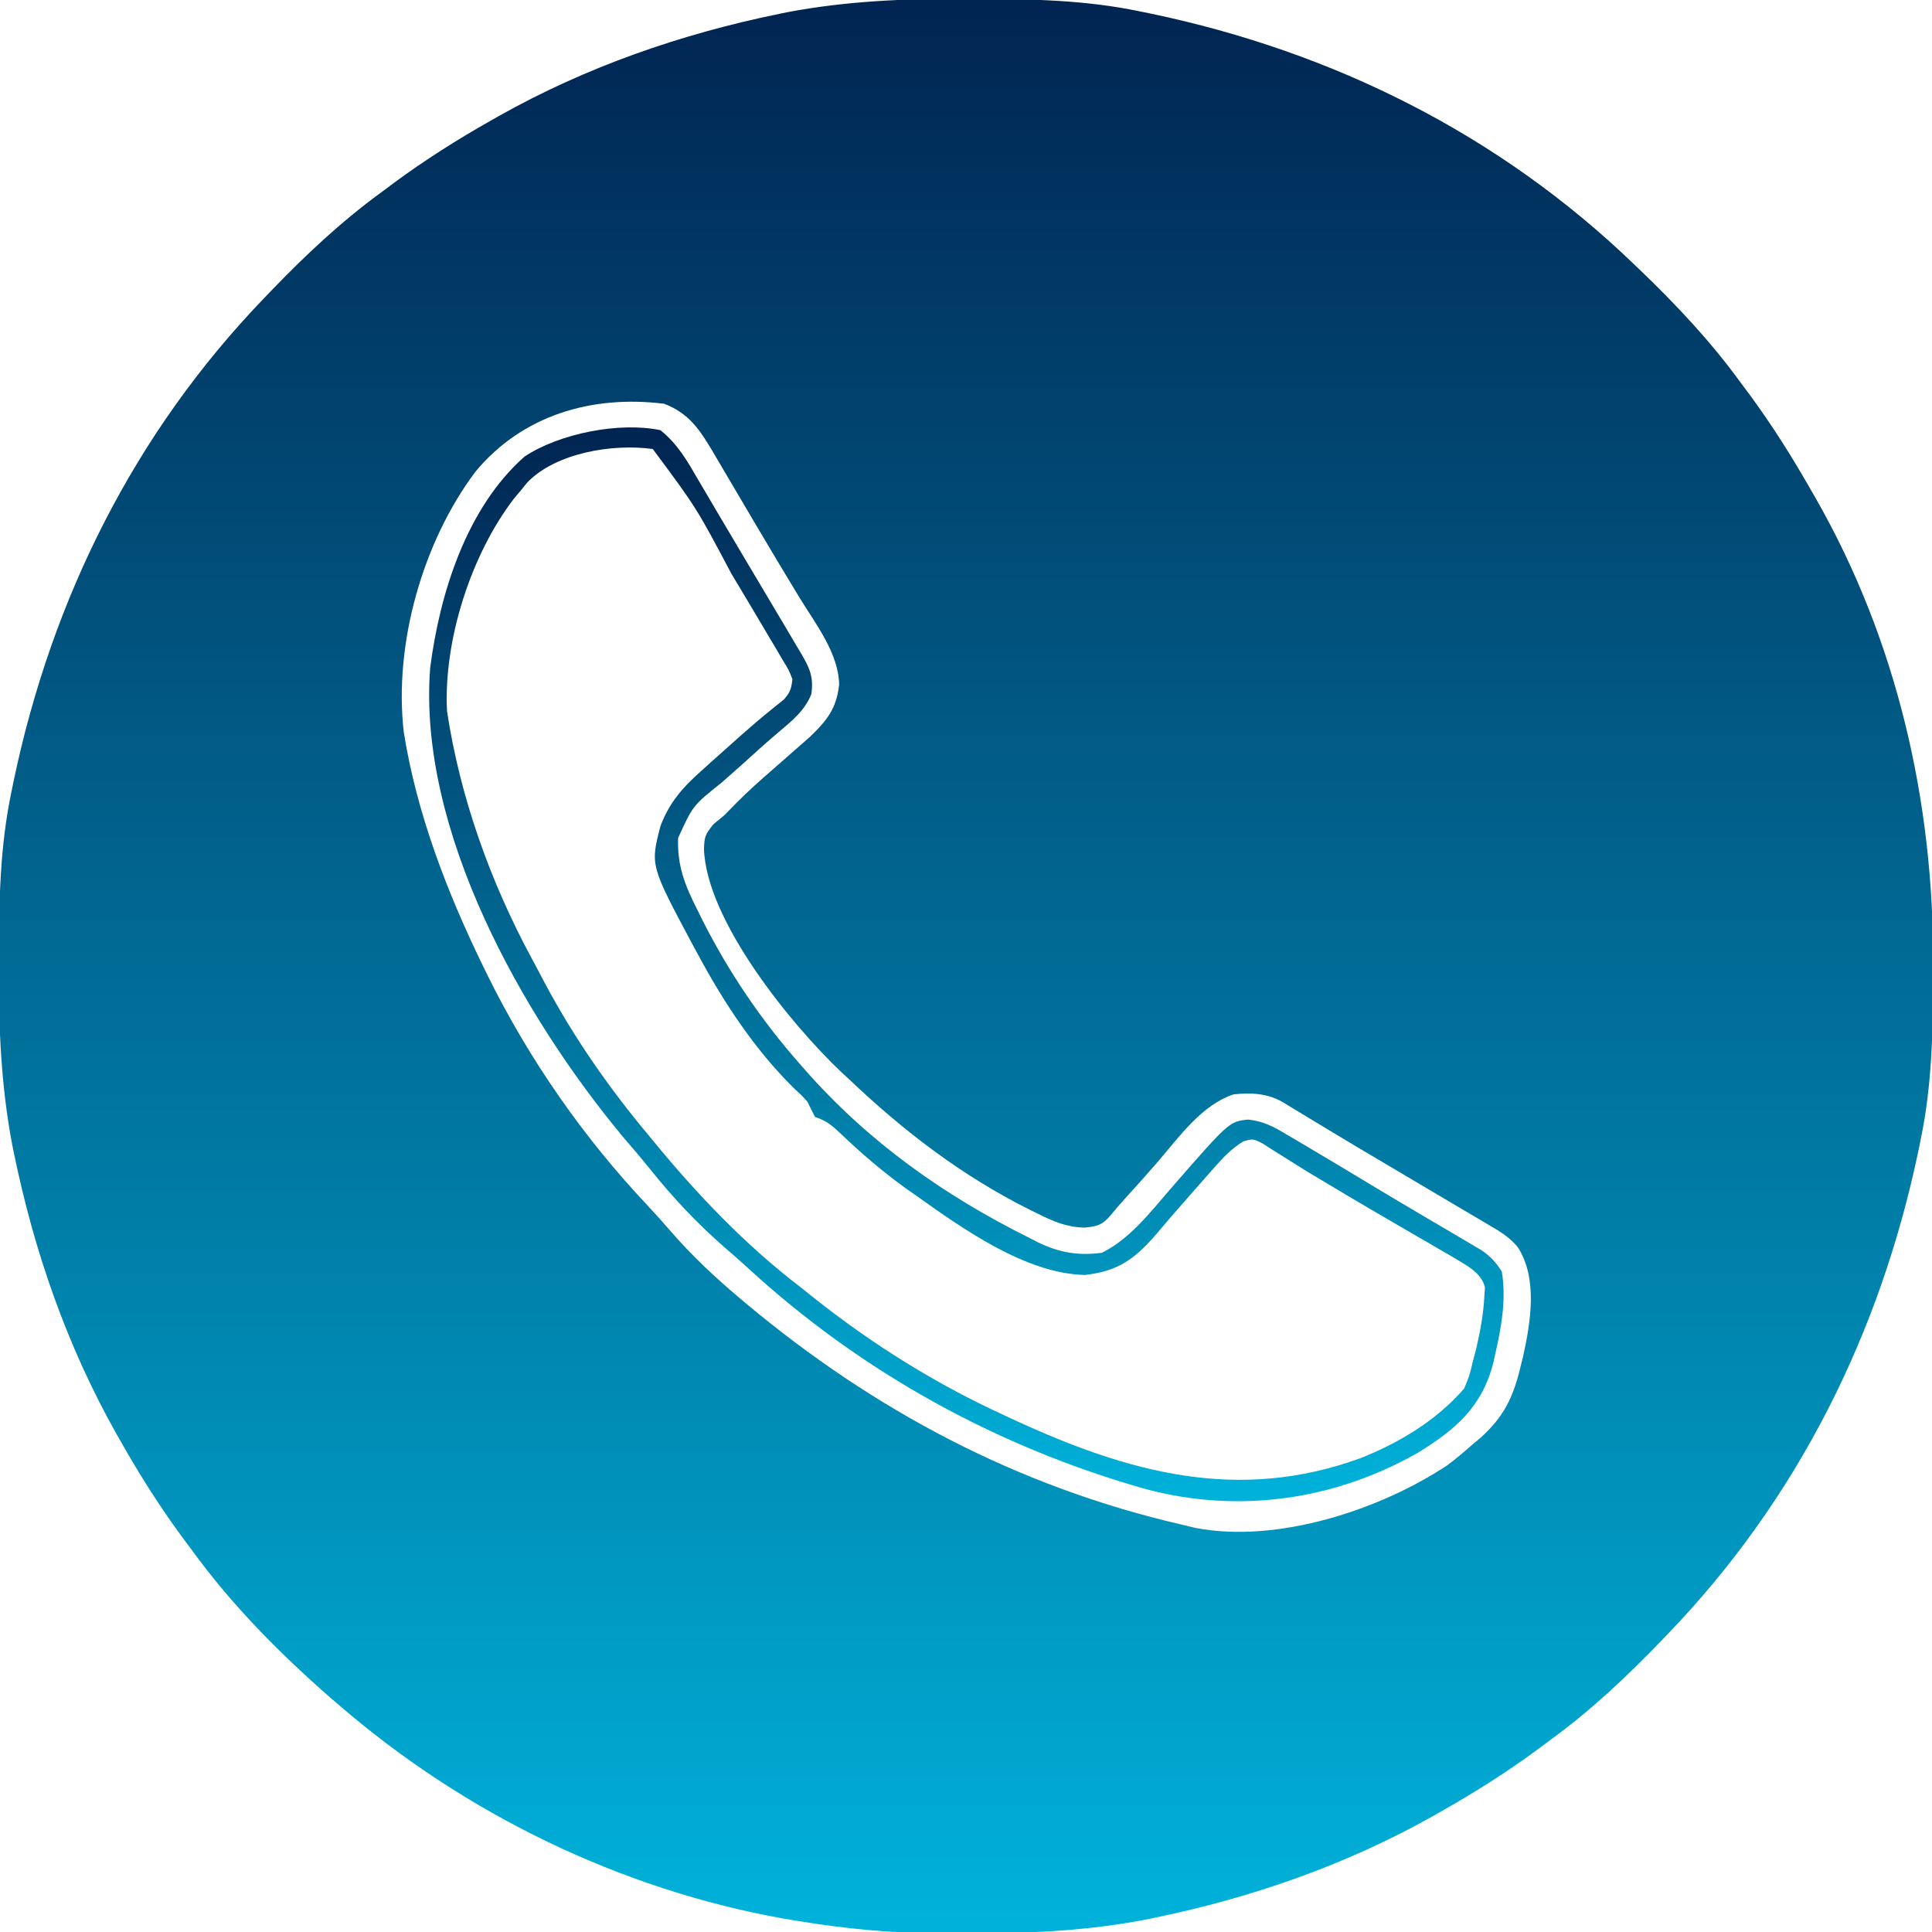
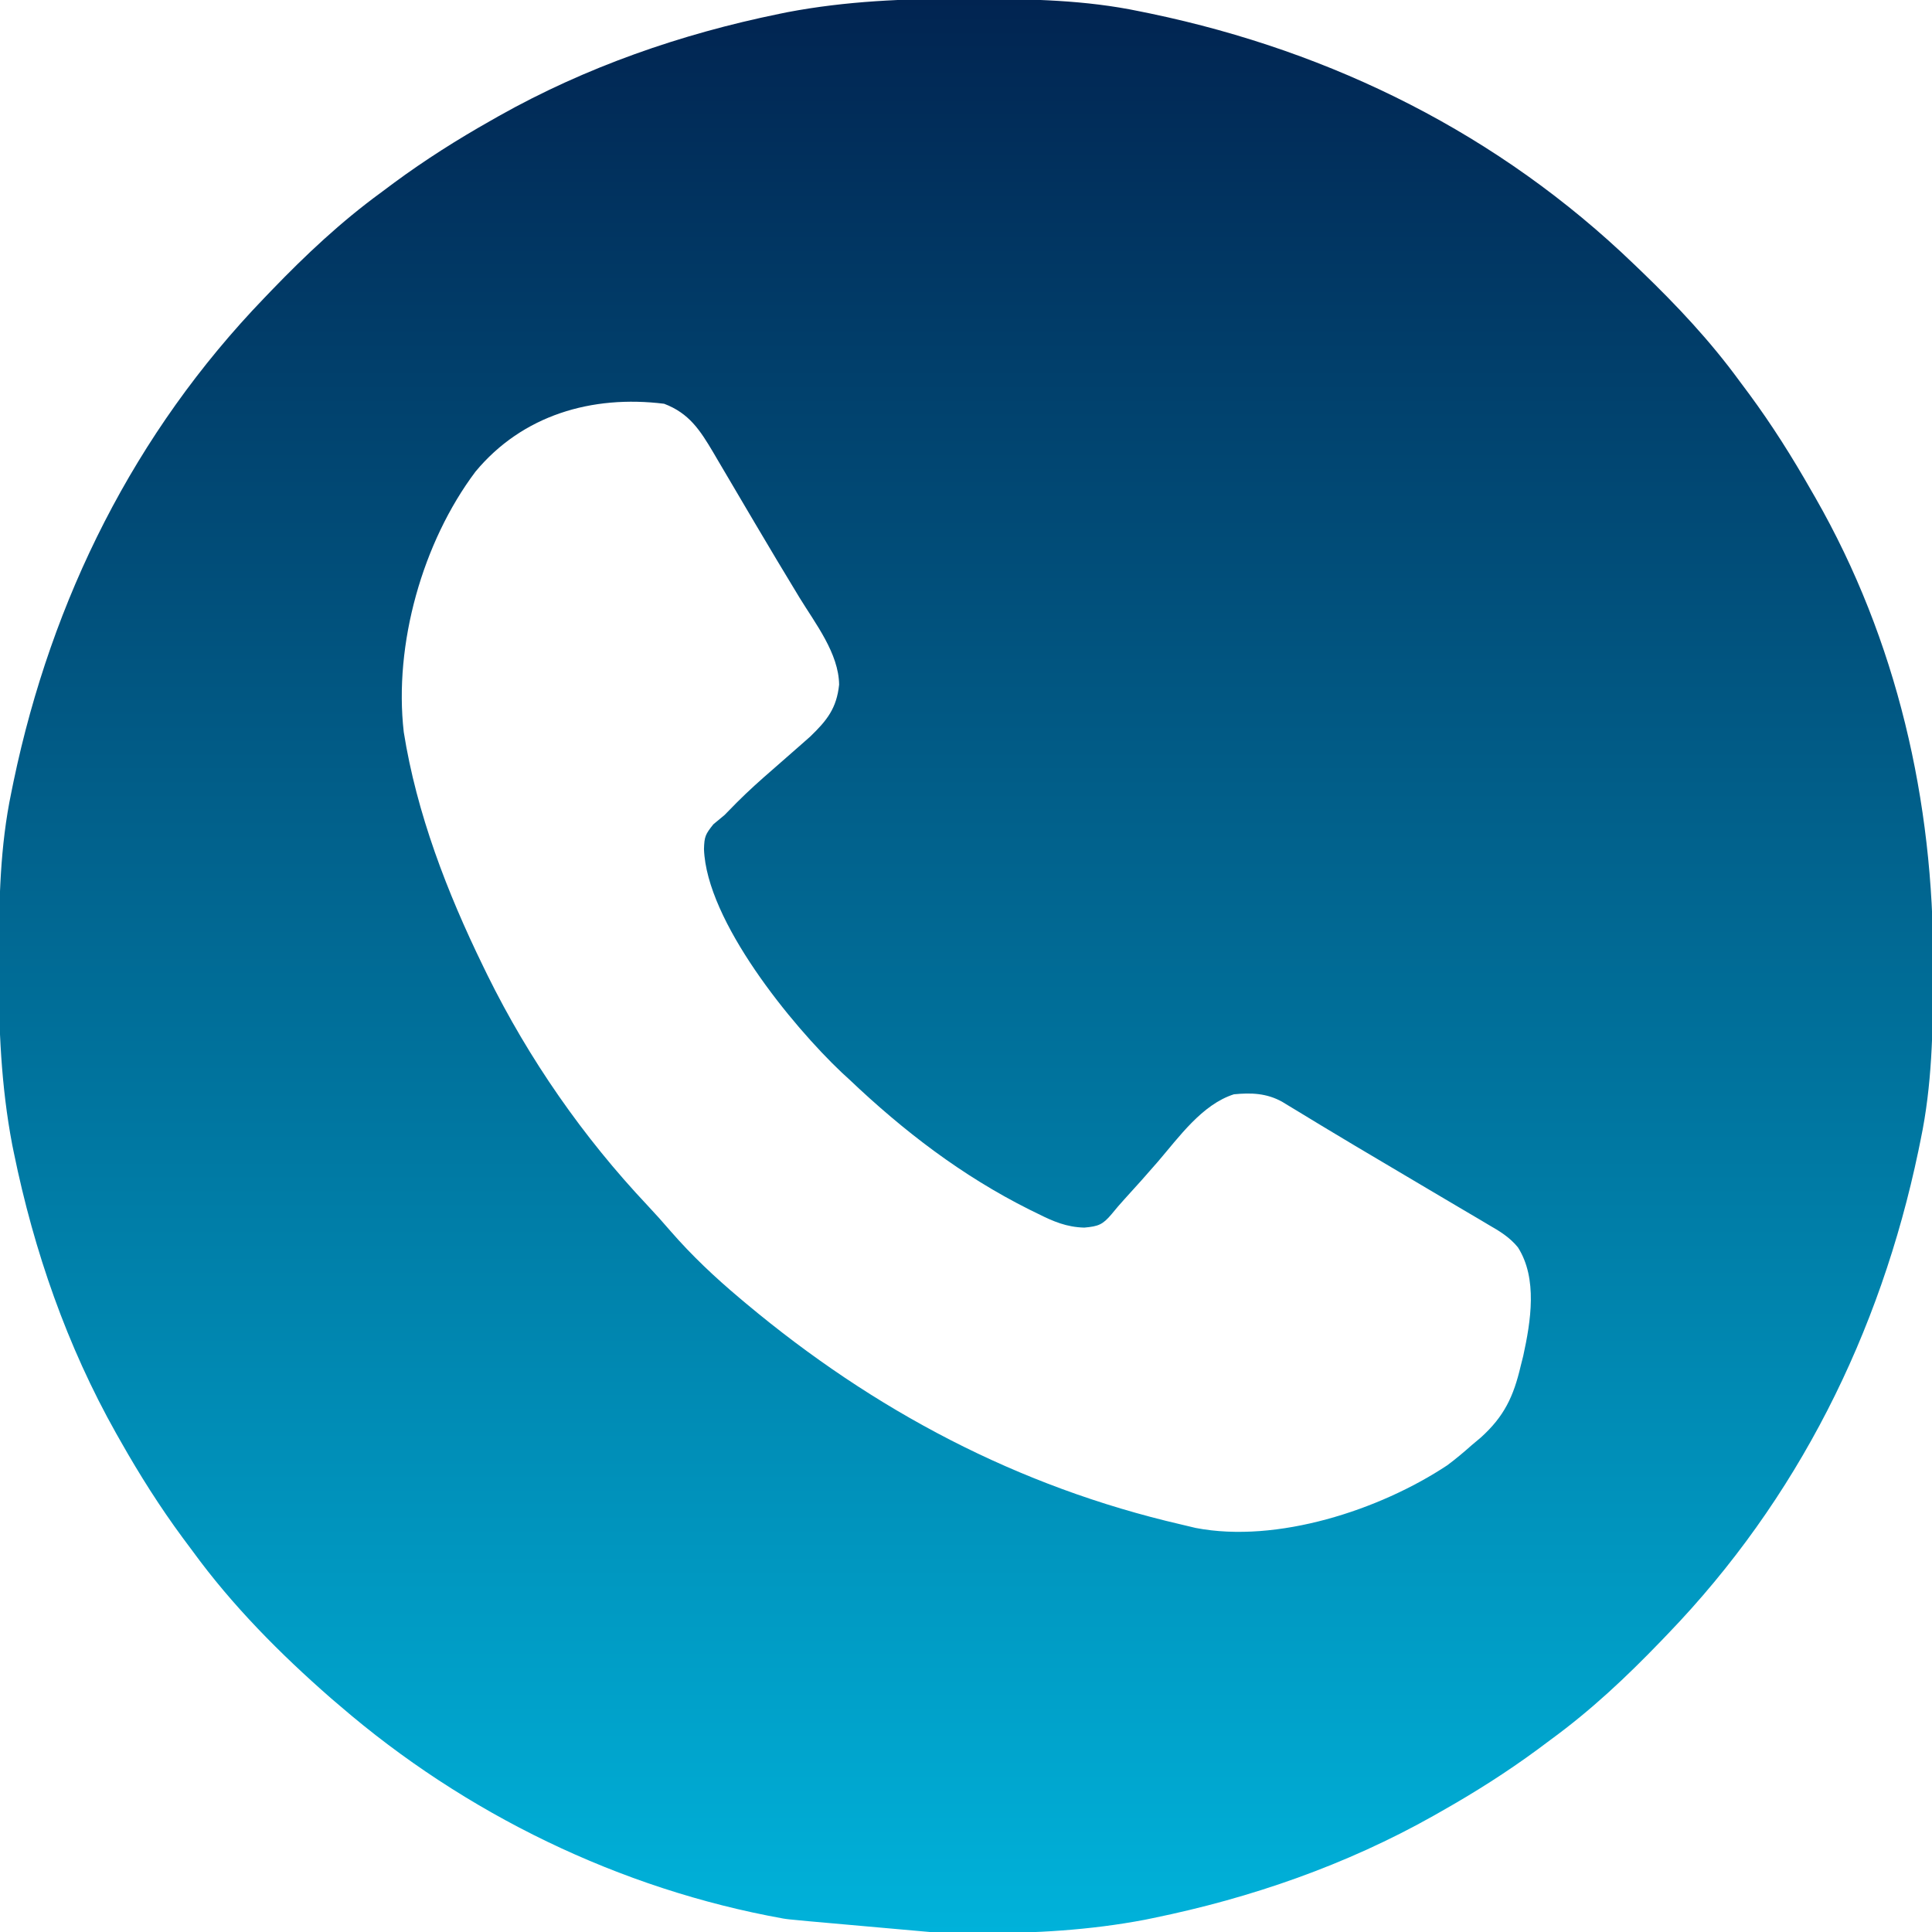
<svg xmlns="http://www.w3.org/2000/svg" width="512" height="512" viewBox="0 0 512 512" fill="none">
  <g clip-path="url(#clip0_792_9789)">
-     <path d="M255.625 -0.313C256.643 -0.31 257.661 -0.308 258.709 -0.306C273.319 -0.256 287.651 -0.006 302 3C302.975 3.199 303.95 3.397 304.954 3.602C353.336 13.723 397.324 35.639 433 70C433.989 70.948 433.989 70.948 434.998 71.915C444.486 81.06 453.226 90.357 461 101C461.858 102.151 462.716 103.302 463.574 104.453C469.612 112.644 474.971 121.158 480 130C480.364 130.632 480.729 131.263 481.104 131.914C502.71 169.663 512.477 212.429 512.312 255.625C512.31 256.643 512.308 257.661 512.306 258.709C512.256 273.319 512.005 287.651 509 302C508.702 303.462 508.702 303.462 508.398 304.954C498.277 353.336 476.361 397.324 442 433C441.368 433.659 440.736 434.319 440.084 434.998C430.94 444.486 421.643 453.226 411 461C409.849 461.858 408.698 462.716 407.547 463.574C399.357 469.612 390.854 474.994 382 480C381.293 480.402 380.585 480.804 379.857 481.219C356.721 494.244 331.55 502.993 305.562 508.312C304.843 508.46 304.125 508.607 303.384 508.759C288.708 511.548 274.183 512.349 259.273 512.316C256.333 512.312 253.394 512.336 250.455 512.361C237.082 512.406 224.186 511.2 211 509C209.294 508.718 209.294 508.718 207.554 508.43C164.287 500.658 123.237 480.671 90 452C89.255 451.366 88.51 450.731 87.742 450.078C74.237 438.267 61.566 425.516 51 411C50.143 409.85 49.287 408.7 48.43 407.551C42.389 399.361 37.006 390.856 32 382C31.598 381.293 31.195 380.585 30.781 379.857C17.756 356.721 9.007 331.55 3.687 305.562C3.54 304.843 3.393 304.125 3.241 303.384C0.267 287.738 -0.373 272.264 -0.313 256.375C-0.31 255.357 -0.308 254.339 -0.306 253.29C-0.256 238.681 -0.006 224.349 3 210C3.199 209.025 3.397 208.05 3.602 207.046C13.723 158.664 35.639 114.676 70 79C70.632 78.341 71.264 77.681 71.915 77.002C81.06 67.514 90.357 58.774 101 51C102.151 50.142 103.302 49.284 104.453 48.426C112.643 42.388 121.145 37.005 130 32C130.707 31.598 131.414 31.195 132.143 30.781C155.278 17.756 180.45 9.007 206.437 3.687C207.156 3.54 207.875 3.393 208.616 3.241C224.262 0.267 239.736 -0.373 255.625 -0.313ZM126 125C111.96 143.695 104.338 170.748 107 194C110.423 215.567 118.479 236.46 128 256C128.39 256.802 128.781 257.603 129.183 258.43C140.174 280.698 154.533 301.348 171.57 319.422C173.692 321.674 175.734 323.966 177.75 326.312C183.35 332.75 189.475 338.512 196 344C196.814 344.685 196.814 344.685 197.644 345.383C231.612 373.814 269.767 394.006 313 404C314.276 404.304 315.552 404.608 316.867 404.922C338.375 409.072 365.613 400.203 383.539 388.316C385.796 386.637 387.898 384.87 390 383C390.794 382.333 391.588 381.667 392.406 380.98C398.628 375.375 401.111 370.088 403 362C403.223 361.114 403.446 360.229 403.676 359.316C405.674 350.167 407.52 338.83 402.276 330.577C400.104 327.894 397.39 326.246 394.437 324.562C393.759 324.157 393.081 323.751 392.382 323.333C390.825 322.406 389.263 321.486 387.697 320.574C384.669 318.807 381.656 317.016 378.644 315.223C374.602 312.818 370.556 310.418 366.504 308.029C361.63 305.154 356.766 302.265 351.922 299.34C351 298.783 350.079 298.227 349.13 297.654C347.419 296.619 345.71 295.581 344.003 294.541C342.872 293.858 342.872 293.858 341.719 293.16C341.068 292.764 340.418 292.369 339.748 291.961C335.633 289.698 331.578 289.553 327 290C318.546 292.698 312.441 301.354 306.82 307.891C303.951 311.215 301.02 314.481 298.058 317.723C296.872 319.035 295.705 320.367 294.598 321.746C292.225 324.566 291.081 324.993 287.348 325.328C282.668 325.206 279.135 323.706 275 321.625C273.904 321.089 273.904 321.089 272.786 320.542C254.894 311.589 239.442 299.736 225 286C224.367 285.42 223.734 284.84 223.082 284.242C209.828 271.712 187.216 244.073 186.562 225C186.66 221.735 186.903 221.121 189.062 218.437C190.032 217.633 191.001 216.829 192 216C193.113 214.884 194.217 213.758 195.312 212.625C198.367 209.571 201.551 206.716 204.816 203.891C207.308 201.733 209.784 199.562 212.25 197.375C213.059 196.661 213.869 195.947 214.703 195.211C219.168 190.913 221.716 187.701 222.375 181.437C222.273 173.149 216.084 165.248 211.875 158.375C207.92 151.861 204.002 145.327 200.133 138.762C199.277 137.313 198.422 135.863 197.567 134.414C196.288 132.248 195.011 130.081 193.738 127.912C192.537 125.868 191.331 123.826 190.125 121.785C189.59 120.869 189.59 120.869 189.043 119.934C185.515 113.983 182.629 109.511 176 107C156.848 104.619 138.427 110.018 126 125Z" fill="url(#paint0_linear_792_9789)" />
-     <path d="M175 114C179.589 117.619 182.238 122.332 185.125 127.313C186.17 129.083 187.214 130.854 188.258 132.625C188.84 133.618 189.422 134.61 190.021 135.633C192.29 139.492 194.577 143.341 196.868 147.188C200.206 152.797 203.544 158.406 206.875 164.02C207.411 164.92 207.411 164.92 207.957 165.839C208.976 167.557 209.988 169.278 211 171C211.373 171.621 211.746 172.241 212.131 172.88C214.488 176.866 215.711 179.328 215 184C213.181 188.435 209.88 191.032 206.301 194.055C202.996 196.849 199.802 199.762 196.594 202.668C194.837 204.248 193.065 205.813 191.282 207.363C183.601 213.5 183.601 213.5 179.699 222.1C179.452 229.386 181.488 234.567 184.75 241C185.489 242.495 185.489 242.495 186.242 244.021C193.198 257.766 201.81 270.444 212 282C212.427 282.487 212.853 282.973 213.292 283.475C230.122 302.595 250.093 316.765 272.813 328.063C273.577 328.457 274.341 328.852 275.128 329.258C280.745 331.958 285.782 332.832 292 332C299.335 328.405 304.771 321.353 310.039 315.25C325.725 297.252 325.725 297.252 330.68 296.703C334.809 297.072 337.65 298.656 341.125 300.75C341.816 301.153 342.507 301.555 343.219 301.97C345.489 303.299 347.745 304.648 350 306C351.538 306.914 353.076 307.828 354.614 308.742C357.904 310.704 361.185 312.68 364.461 314.664C368.533 317.126 372.625 319.55 376.727 321.961C377.862 322.632 378.997 323.303 380.167 323.994C382.395 325.31 384.627 326.621 386.863 327.924C388.387 328.828 388.387 328.828 389.942 329.75C390.846 330.281 391.751 330.812 392.682 331.359C395.065 333.046 396.473 334.525 398 337C399.208 344.345 397.884 351.701 396.25 358.875C396.094 359.576 395.937 360.277 395.776 360.999C392.862 372.753 385.704 378.926 375.625 385.063C353.474 397.645 328.024 401.159 303.543 394.598C264.332 383.506 228.238 363.655 198.231 336.047C196.167 334.153 194.065 332.322 191.938 330.5C184.711 324.173 178.304 317.369 172.309 309.867C169.971 306.963 167.552 304.142 165.125 301.313C138.442 269.259 110.675 220.041 114 177C116.536 157.218 123.648 134.563 139 121C148.283 114.847 164.164 111.734 175 114ZM139.622 127.981C139.087 128.647 138.552 129.313 138 130C137.414 130.697 136.827 131.395 136.223 132.113C124.813 146.968 117.527 169.685 118.461 188.414C121.889 211.217 129.977 233.787 140.939 254.039C142.078 256.143 143.189 258.261 144.301 260.379C152.062 274.942 161.398 288.357 172 301C172.406 301.495 172.812 301.989 173.23 302.499C184.799 316.589 197.503 329.902 212 341C213.238 341.988 214.475 342.978 215.711 343.969C231.232 356.279 247.984 366.751 266 375C266.773 375.36 267.545 375.721 268.34 376.092C298.9 390.256 328.058 398.311 360.653 386.391C370.938 382.282 380.679 376.422 388 368C389.409 364.665 389.409 364.665 390.25 361.063C390.565 359.878 390.879 358.693 391.204 357.473C392.275 352.803 393.155 348.167 393.375 343.375C393.424 342.64 393.473 341.906 393.524 341.148C392.536 337.095 388.382 335.239 385.009 333.128C383.915 332.494 382.822 331.86 381.696 331.207C381.099 330.86 380.503 330.512 379.889 330.154C377.97 329.037 376.048 327.925 374.125 326.813C372.144 325.66 370.164 324.507 368.184 323.353C366.888 322.598 365.592 321.843 364.296 321.089C359.654 318.388 355.036 315.65 350.438 312.875C349.336 312.216 348.234 311.558 347.098 310.879C344.919 309.557 342.766 308.215 340.622 306.84C339.55 306.171 338.479 305.502 337.375 304.813C336.455 304.221 335.535 303.629 334.586 303.02C332.061 301.758 332.061 301.758 329.5 302.473C326.329 304.41 324.038 306.847 321.625 309.625C320.902 310.437 320.902 310.437 320.163 311.265C318.766 312.836 317.382 314.416 316 316C315.356 316.732 314.711 317.464 314.047 318.219C311.613 320.994 309.19 323.774 306.821 326.606C300.98 333.42 296.605 336.874 287.5 337.875C271.899 337.532 255.396 325.802 243 317C241.981 316.283 240.961 315.567 239.911 314.828C233.867 310.441 228.299 305.709 222.92 300.542C220.599 298.334 219.087 297.029 216 296C215.302 294.683 214.639 293.347 214 292C212.504 290.323 212.504 290.323 210.774 288.75C200.292 278.556 191.898 265.839 185 253C184.555 252.179 184.109 251.358 183.65 250.513C172.338 229.356 172.338 229.356 175 219C177.393 212.542 181.145 208.436 186.25 203.938C186.921 203.33 187.592 202.722 188.284 202.096C190.178 200.385 192.087 198.69 194 197C195.246 195.888 195.246 195.888 196.516 194.754C198.972 192.583 201.442 190.449 203.997 188.395C204.637 187.872 205.278 187.35 205.938 186.813C206.504 186.365 207.07 185.918 207.653 185.457C209.378 183.592 209.712 182.528 210 180C209.027 177.494 209.027 177.494 207.414 174.906C206.821 173.889 206.228 172.872 205.617 171.823C204.96 170.727 204.303 169.63 203.625 168.5C202.957 167.365 202.289 166.229 201.601 165.06C199.421 161.361 197.212 157.68 195 154C194.619 153.364 194.237 152.728 193.844 152.073C184.584 134.585 184.584 134.585 173 119C162.417 117.506 147.169 119.996 139.622 127.981Z" fill="url(#paint1_linear_792_9789)" />
+     <path d="M255.625 -0.313C256.643 -0.31 257.661 -0.308 258.709 -0.306C273.319 -0.256 287.651 -0.006 302 3C302.975 3.199 303.95 3.397 304.954 3.602C353.336 13.723 397.324 35.639 433 70C433.989 70.948 433.989 70.948 434.998 71.915C444.486 81.06 453.226 90.357 461 101C461.858 102.151 462.716 103.302 463.574 104.453C469.612 112.644 474.971 121.158 480 130C480.364 130.632 480.729 131.263 481.104 131.914C502.71 169.663 512.477 212.429 512.312 255.625C512.31 256.643 512.308 257.661 512.306 258.709C512.256 273.319 512.005 287.651 509 302C508.702 303.462 508.702 303.462 508.398 304.954C498.277 353.336 476.361 397.324 442 433C441.368 433.659 440.736 434.319 440.084 434.998C430.94 444.486 421.643 453.226 411 461C409.849 461.858 408.698 462.716 407.547 463.574C399.357 469.612 390.854 474.994 382 480C381.293 480.402 380.585 480.804 379.857 481.219C356.721 494.244 331.55 502.993 305.562 508.312C304.843 508.46 304.125 508.607 303.384 508.759C288.708 511.548 274.183 512.349 259.273 512.316C256.333 512.312 253.394 512.336 250.455 512.361C209.294 508.718 209.294 508.718 207.554 508.43C164.287 500.658 123.237 480.671 90 452C89.255 451.366 88.51 450.731 87.742 450.078C74.237 438.267 61.566 425.516 51 411C50.143 409.85 49.287 408.7 48.43 407.551C42.389 399.361 37.006 390.856 32 382C31.598 381.293 31.195 380.585 30.781 379.857C17.756 356.721 9.007 331.55 3.687 305.562C3.54 304.843 3.393 304.125 3.241 303.384C0.267 287.738 -0.373 272.264 -0.313 256.375C-0.31 255.357 -0.308 254.339 -0.306 253.29C-0.256 238.681 -0.006 224.349 3 210C3.199 209.025 3.397 208.05 3.602 207.046C13.723 158.664 35.639 114.676 70 79C70.632 78.341 71.264 77.681 71.915 77.002C81.06 67.514 90.357 58.774 101 51C102.151 50.142 103.302 49.284 104.453 48.426C112.643 42.388 121.145 37.005 130 32C130.707 31.598 131.414 31.195 132.143 30.781C155.278 17.756 180.45 9.007 206.437 3.687C207.156 3.54 207.875 3.393 208.616 3.241C224.262 0.267 239.736 -0.373 255.625 -0.313ZM126 125C111.96 143.695 104.338 170.748 107 194C110.423 215.567 118.479 236.46 128 256C128.39 256.802 128.781 257.603 129.183 258.43C140.174 280.698 154.533 301.348 171.57 319.422C173.692 321.674 175.734 323.966 177.75 326.312C183.35 332.75 189.475 338.512 196 344C196.814 344.685 196.814 344.685 197.644 345.383C231.612 373.814 269.767 394.006 313 404C314.276 404.304 315.552 404.608 316.867 404.922C338.375 409.072 365.613 400.203 383.539 388.316C385.796 386.637 387.898 384.87 390 383C390.794 382.333 391.588 381.667 392.406 380.98C398.628 375.375 401.111 370.088 403 362C403.223 361.114 403.446 360.229 403.676 359.316C405.674 350.167 407.52 338.83 402.276 330.577C400.104 327.894 397.39 326.246 394.437 324.562C393.759 324.157 393.081 323.751 392.382 323.333C390.825 322.406 389.263 321.486 387.697 320.574C384.669 318.807 381.656 317.016 378.644 315.223C374.602 312.818 370.556 310.418 366.504 308.029C361.63 305.154 356.766 302.265 351.922 299.34C351 298.783 350.079 298.227 349.13 297.654C347.419 296.619 345.71 295.581 344.003 294.541C342.872 293.858 342.872 293.858 341.719 293.16C341.068 292.764 340.418 292.369 339.748 291.961C335.633 289.698 331.578 289.553 327 290C318.546 292.698 312.441 301.354 306.82 307.891C303.951 311.215 301.02 314.481 298.058 317.723C296.872 319.035 295.705 320.367 294.598 321.746C292.225 324.566 291.081 324.993 287.348 325.328C282.668 325.206 279.135 323.706 275 321.625C273.904 321.089 273.904 321.089 272.786 320.542C254.894 311.589 239.442 299.736 225 286C224.367 285.42 223.734 284.84 223.082 284.242C209.828 271.712 187.216 244.073 186.562 225C186.66 221.735 186.903 221.121 189.062 218.437C190.032 217.633 191.001 216.829 192 216C193.113 214.884 194.217 213.758 195.312 212.625C198.367 209.571 201.551 206.716 204.816 203.891C207.308 201.733 209.784 199.562 212.25 197.375C213.059 196.661 213.869 195.947 214.703 195.211C219.168 190.913 221.716 187.701 222.375 181.437C222.273 173.149 216.084 165.248 211.875 158.375C207.92 151.861 204.002 145.327 200.133 138.762C199.277 137.313 198.422 135.863 197.567 134.414C196.288 132.248 195.011 130.081 193.738 127.912C192.537 125.868 191.331 123.826 190.125 121.785C189.59 120.869 189.59 120.869 189.043 119.934C185.515 113.983 182.629 109.511 176 107C156.848 104.619 138.427 110.018 126 125Z" fill="url(#paint0_linear_792_9789)" />
  </g>
  <defs>
    <linearGradient id="paint0_linear_792_9789" x1="255.999" y1="-0.316" x2="255.999" y2="512.362" gradientUnits="userSpaceOnUse">
      <stop stop-color="#012451" />
      <stop offset="1" stop-color="#00B2DA" />
    </linearGradient>
    <linearGradient id="paint1_linear_792_9789" x1="256.099" y1="113.261" x2="256.099" y2="397.838" gradientUnits="userSpaceOnUse">
      <stop stop-color="#012451" />
      <stop offset="1" stop-color="#00B2DA" />
    </linearGradient>
    <clipPath id="clip0_792_9789">
      <rect width="512" height="512" fill="white" />
    </clipPath>
  </defs>
</svg>